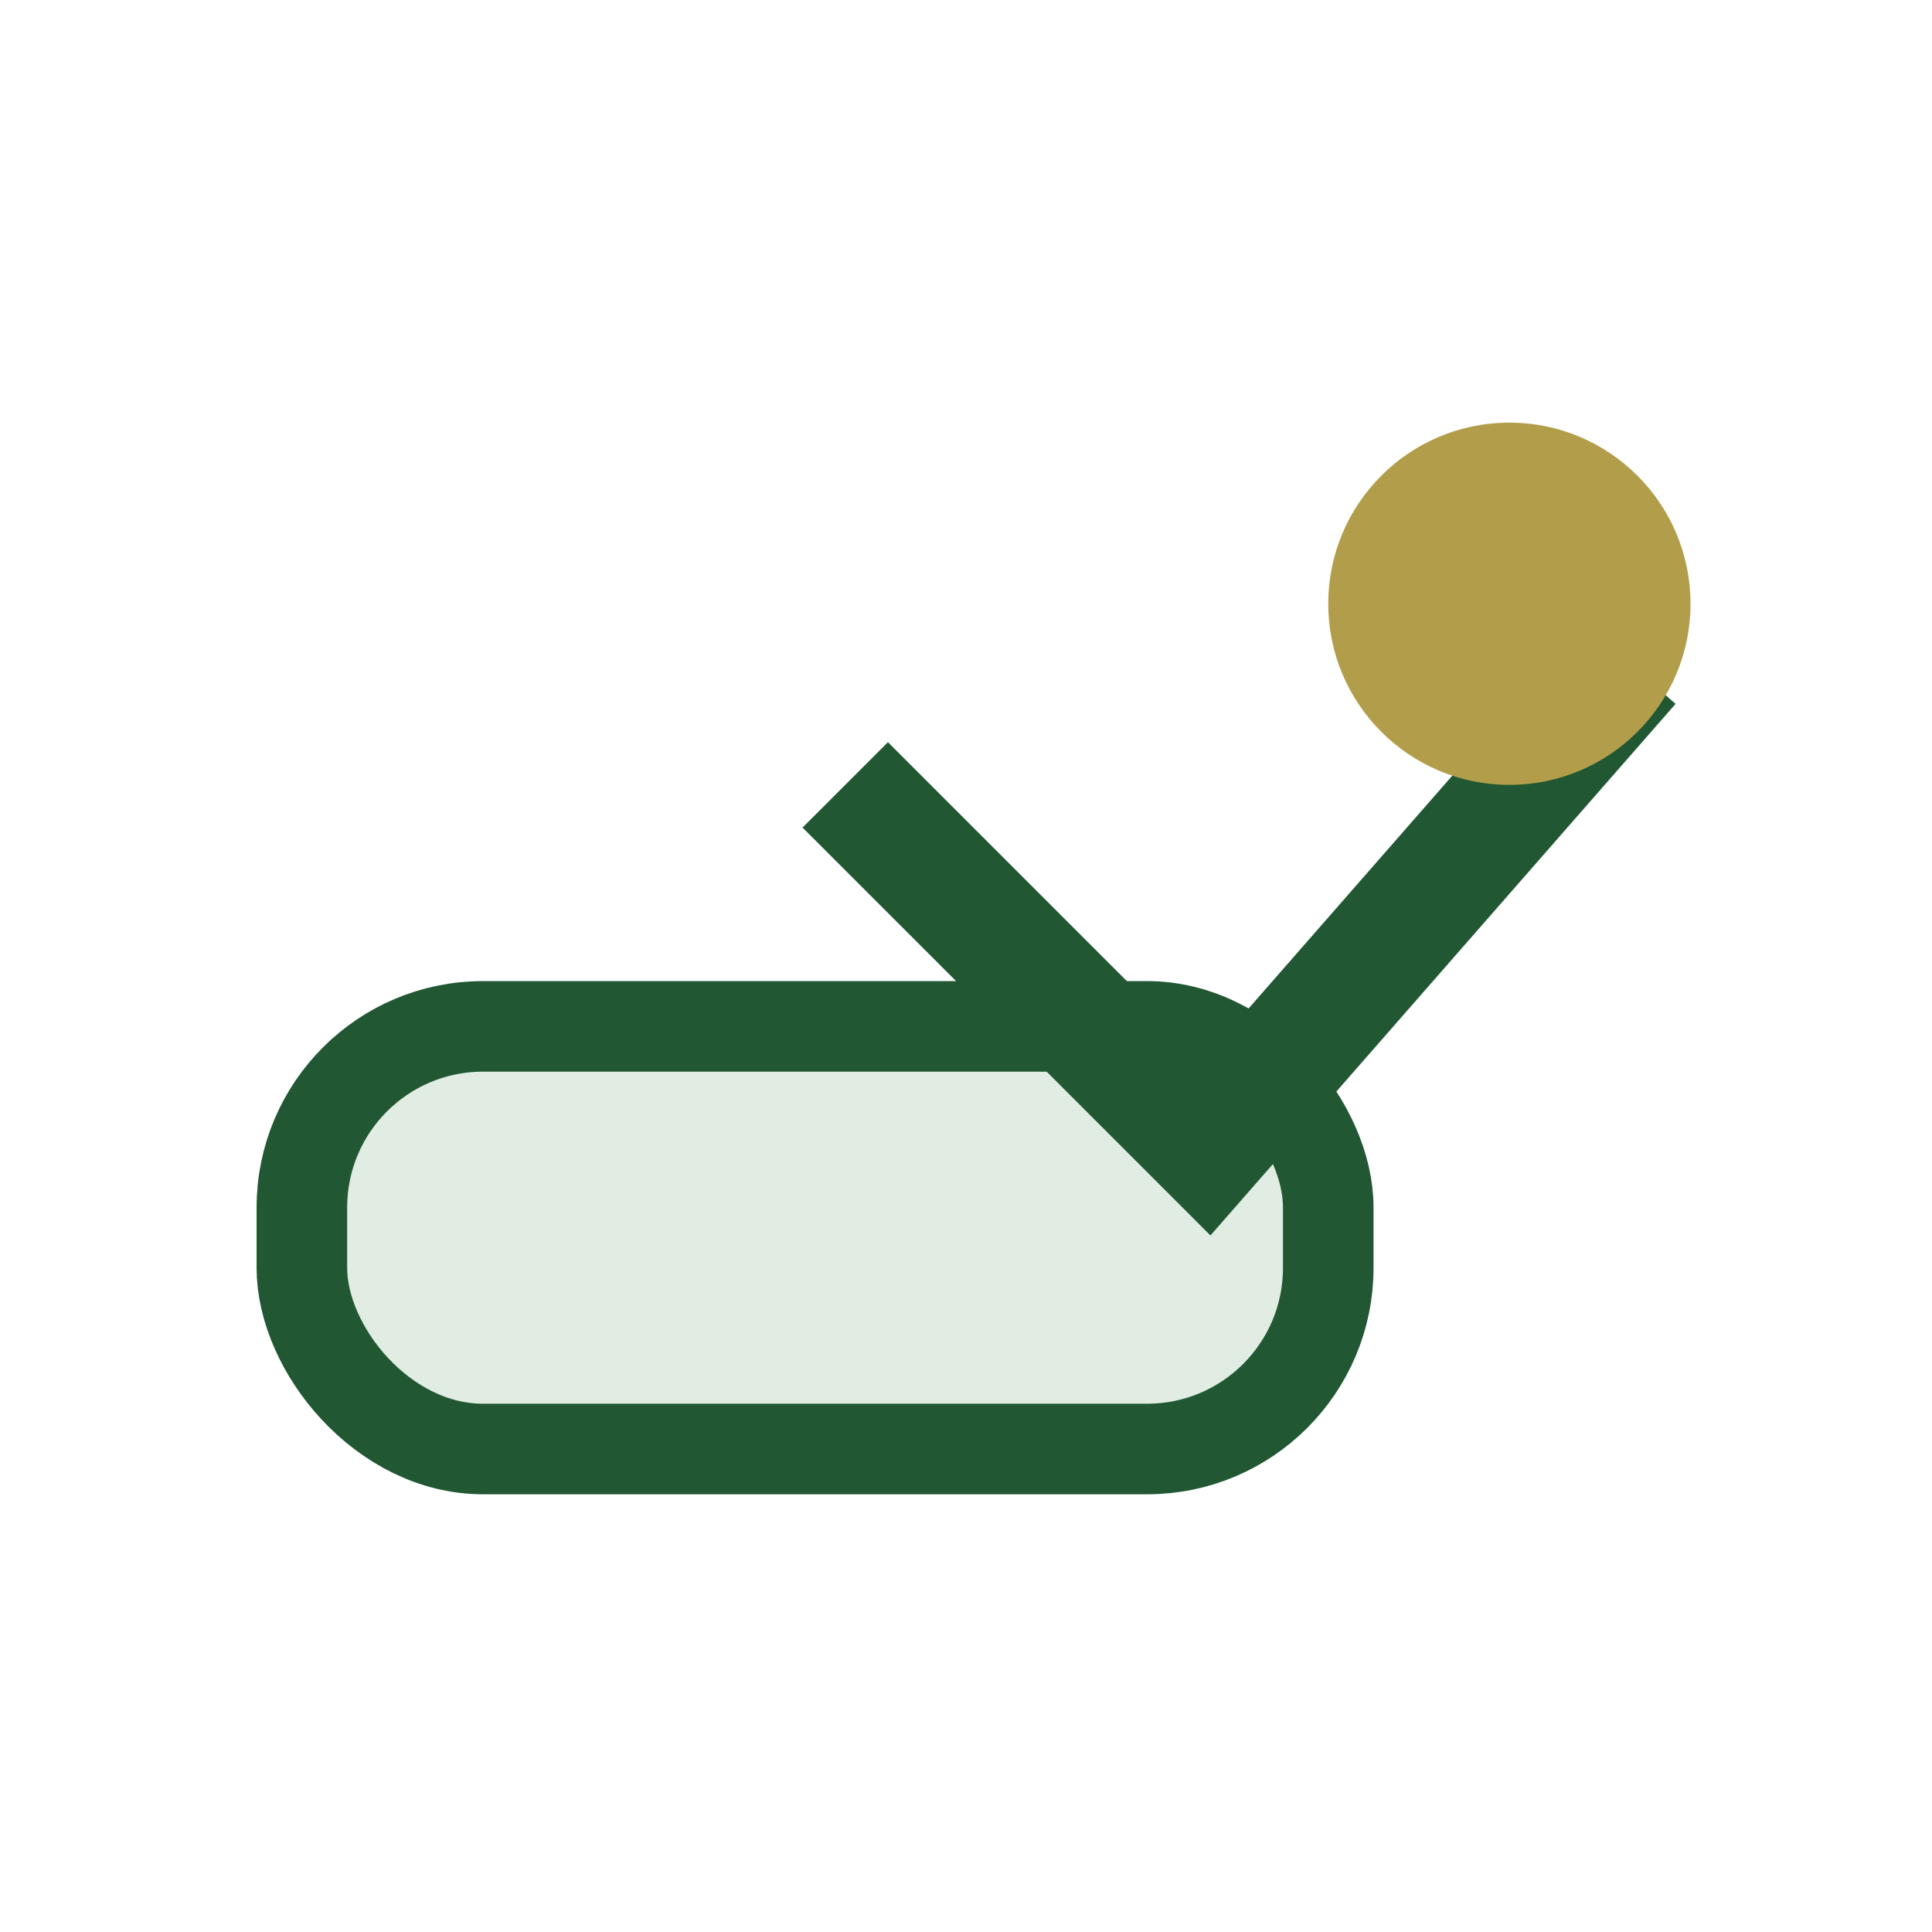
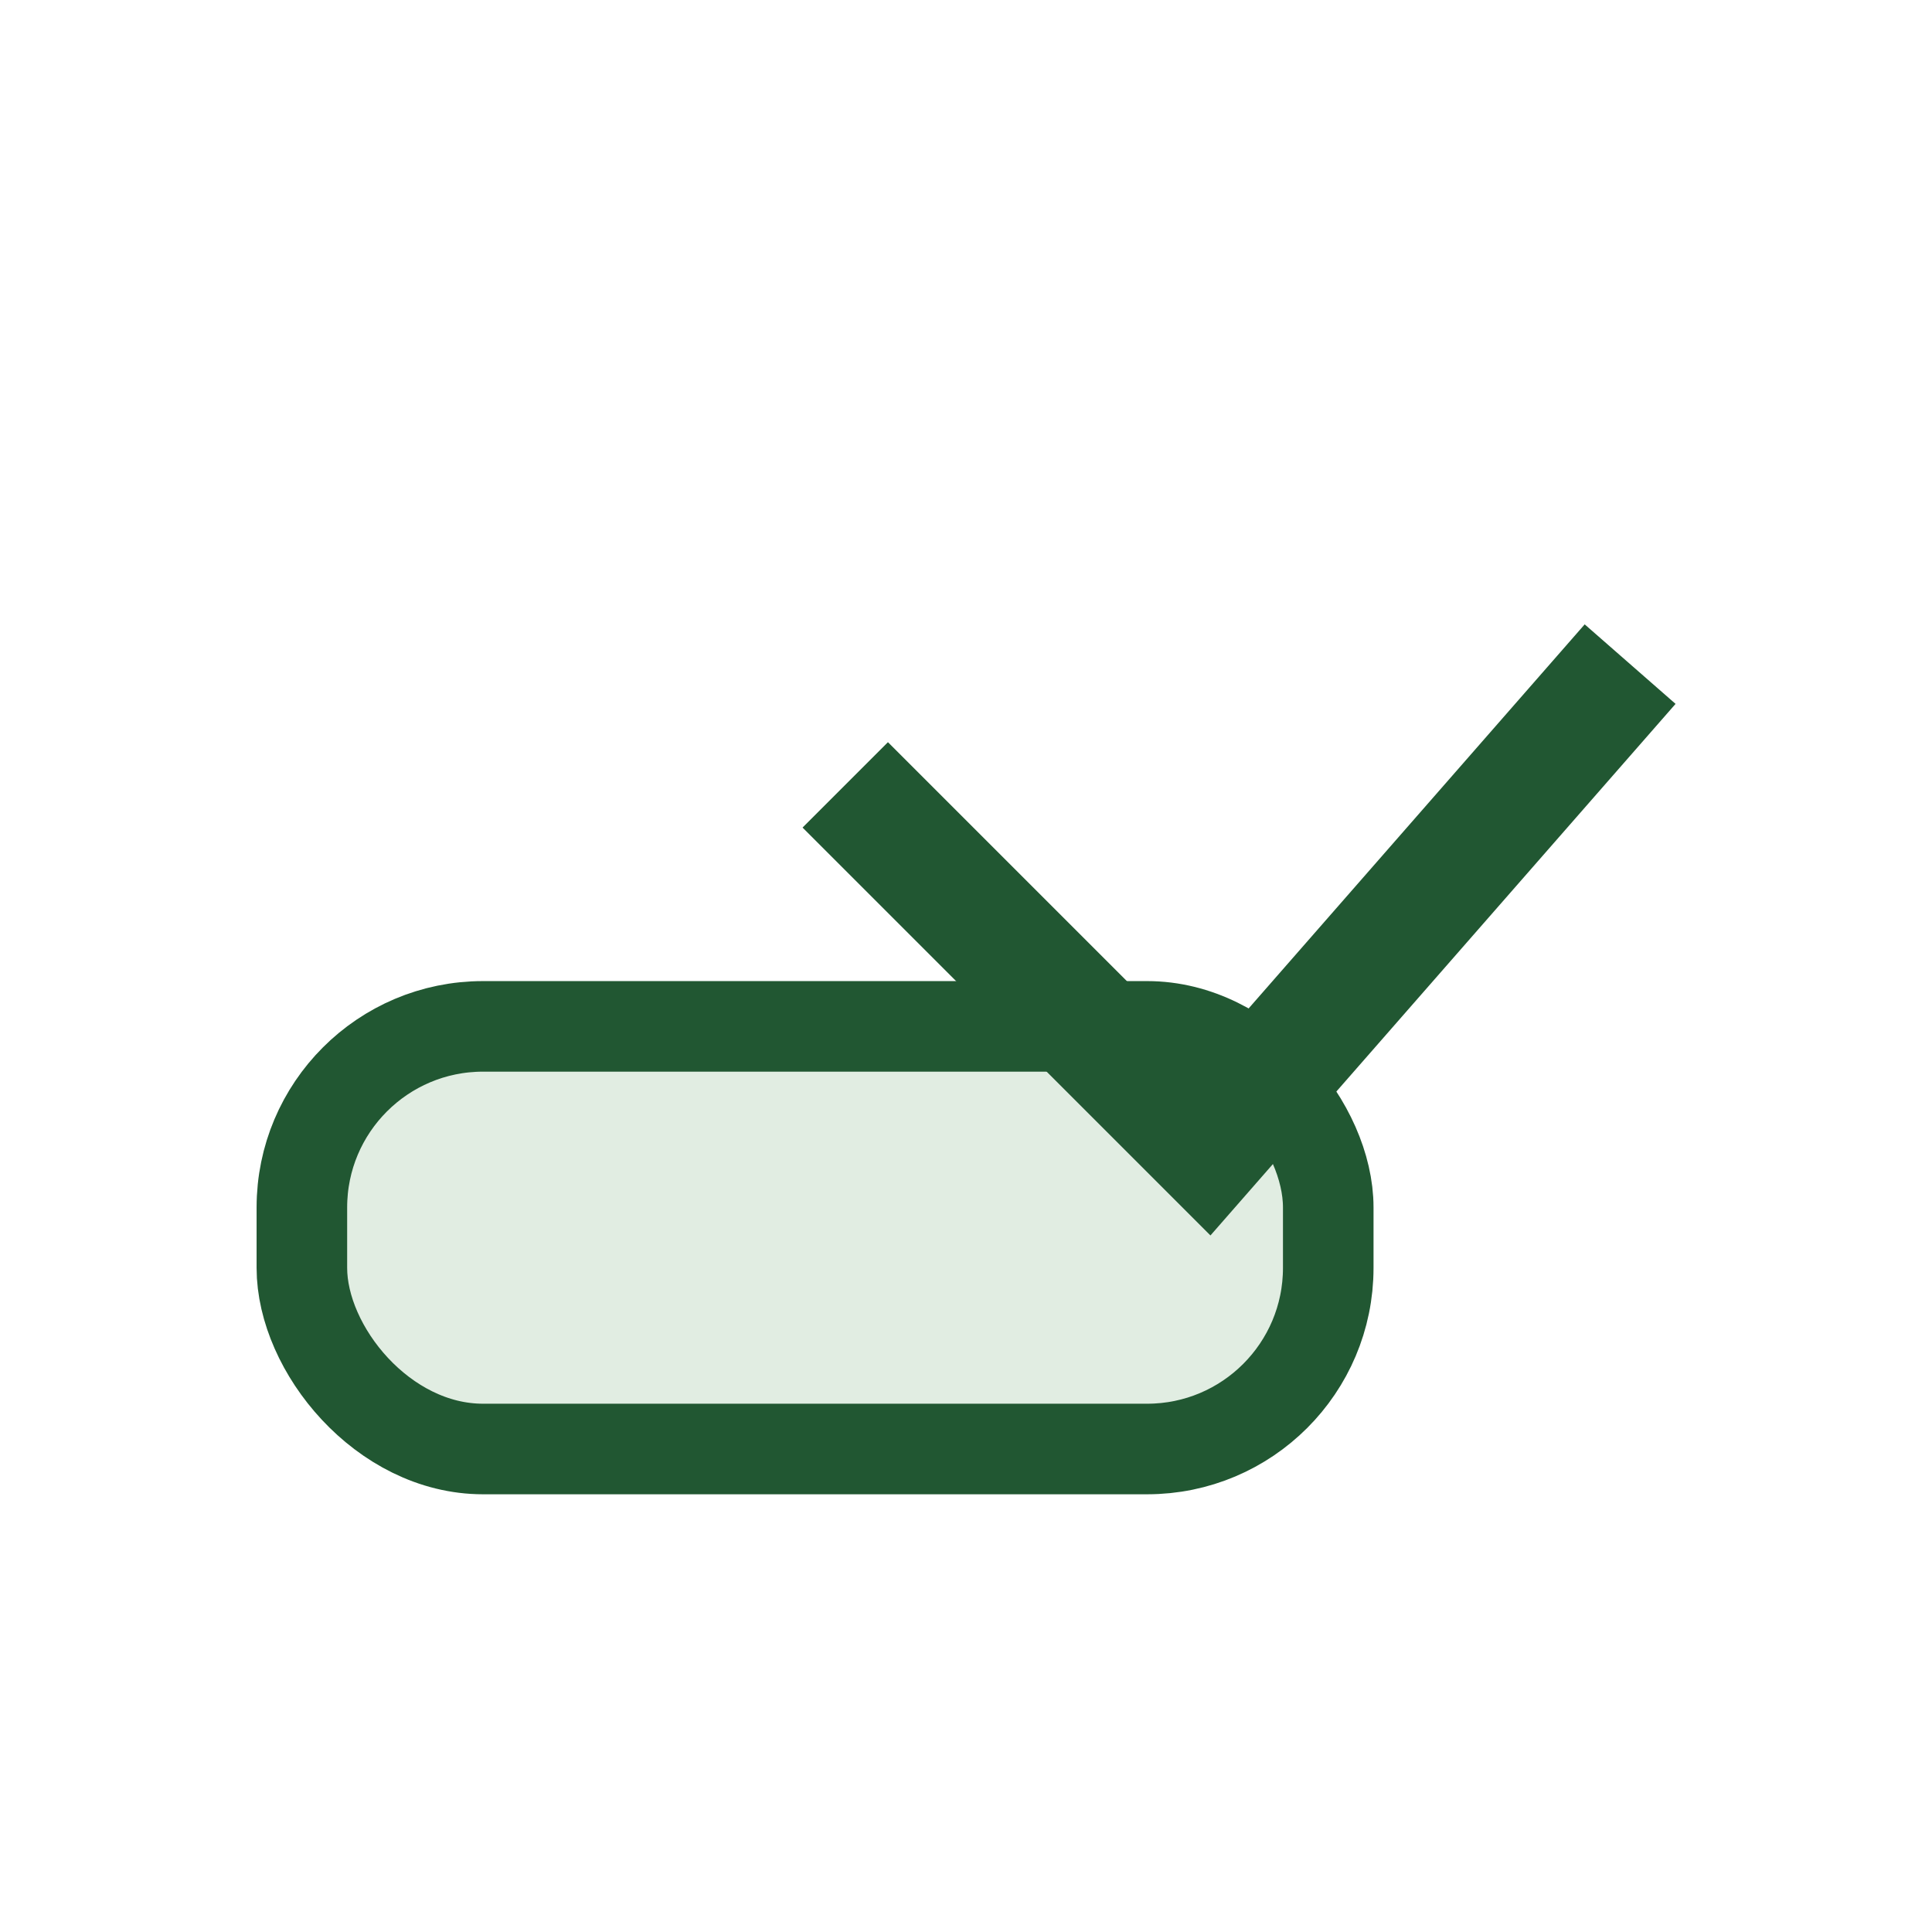
<svg xmlns="http://www.w3.org/2000/svg" width="32" height="32" viewBox="0 0 32 32">
  <rect x="5" y="17" width="17" height="7" rx="3" fill="#E1EDE2" stroke="#215732" stroke-width="1.5" />
  <path d="M14 13l6 6 7-8" fill="none" stroke="#215732" stroke-width="2" />
-   <circle cx="25" cy="10" r="3" fill="#B29E4A" />
</svg>